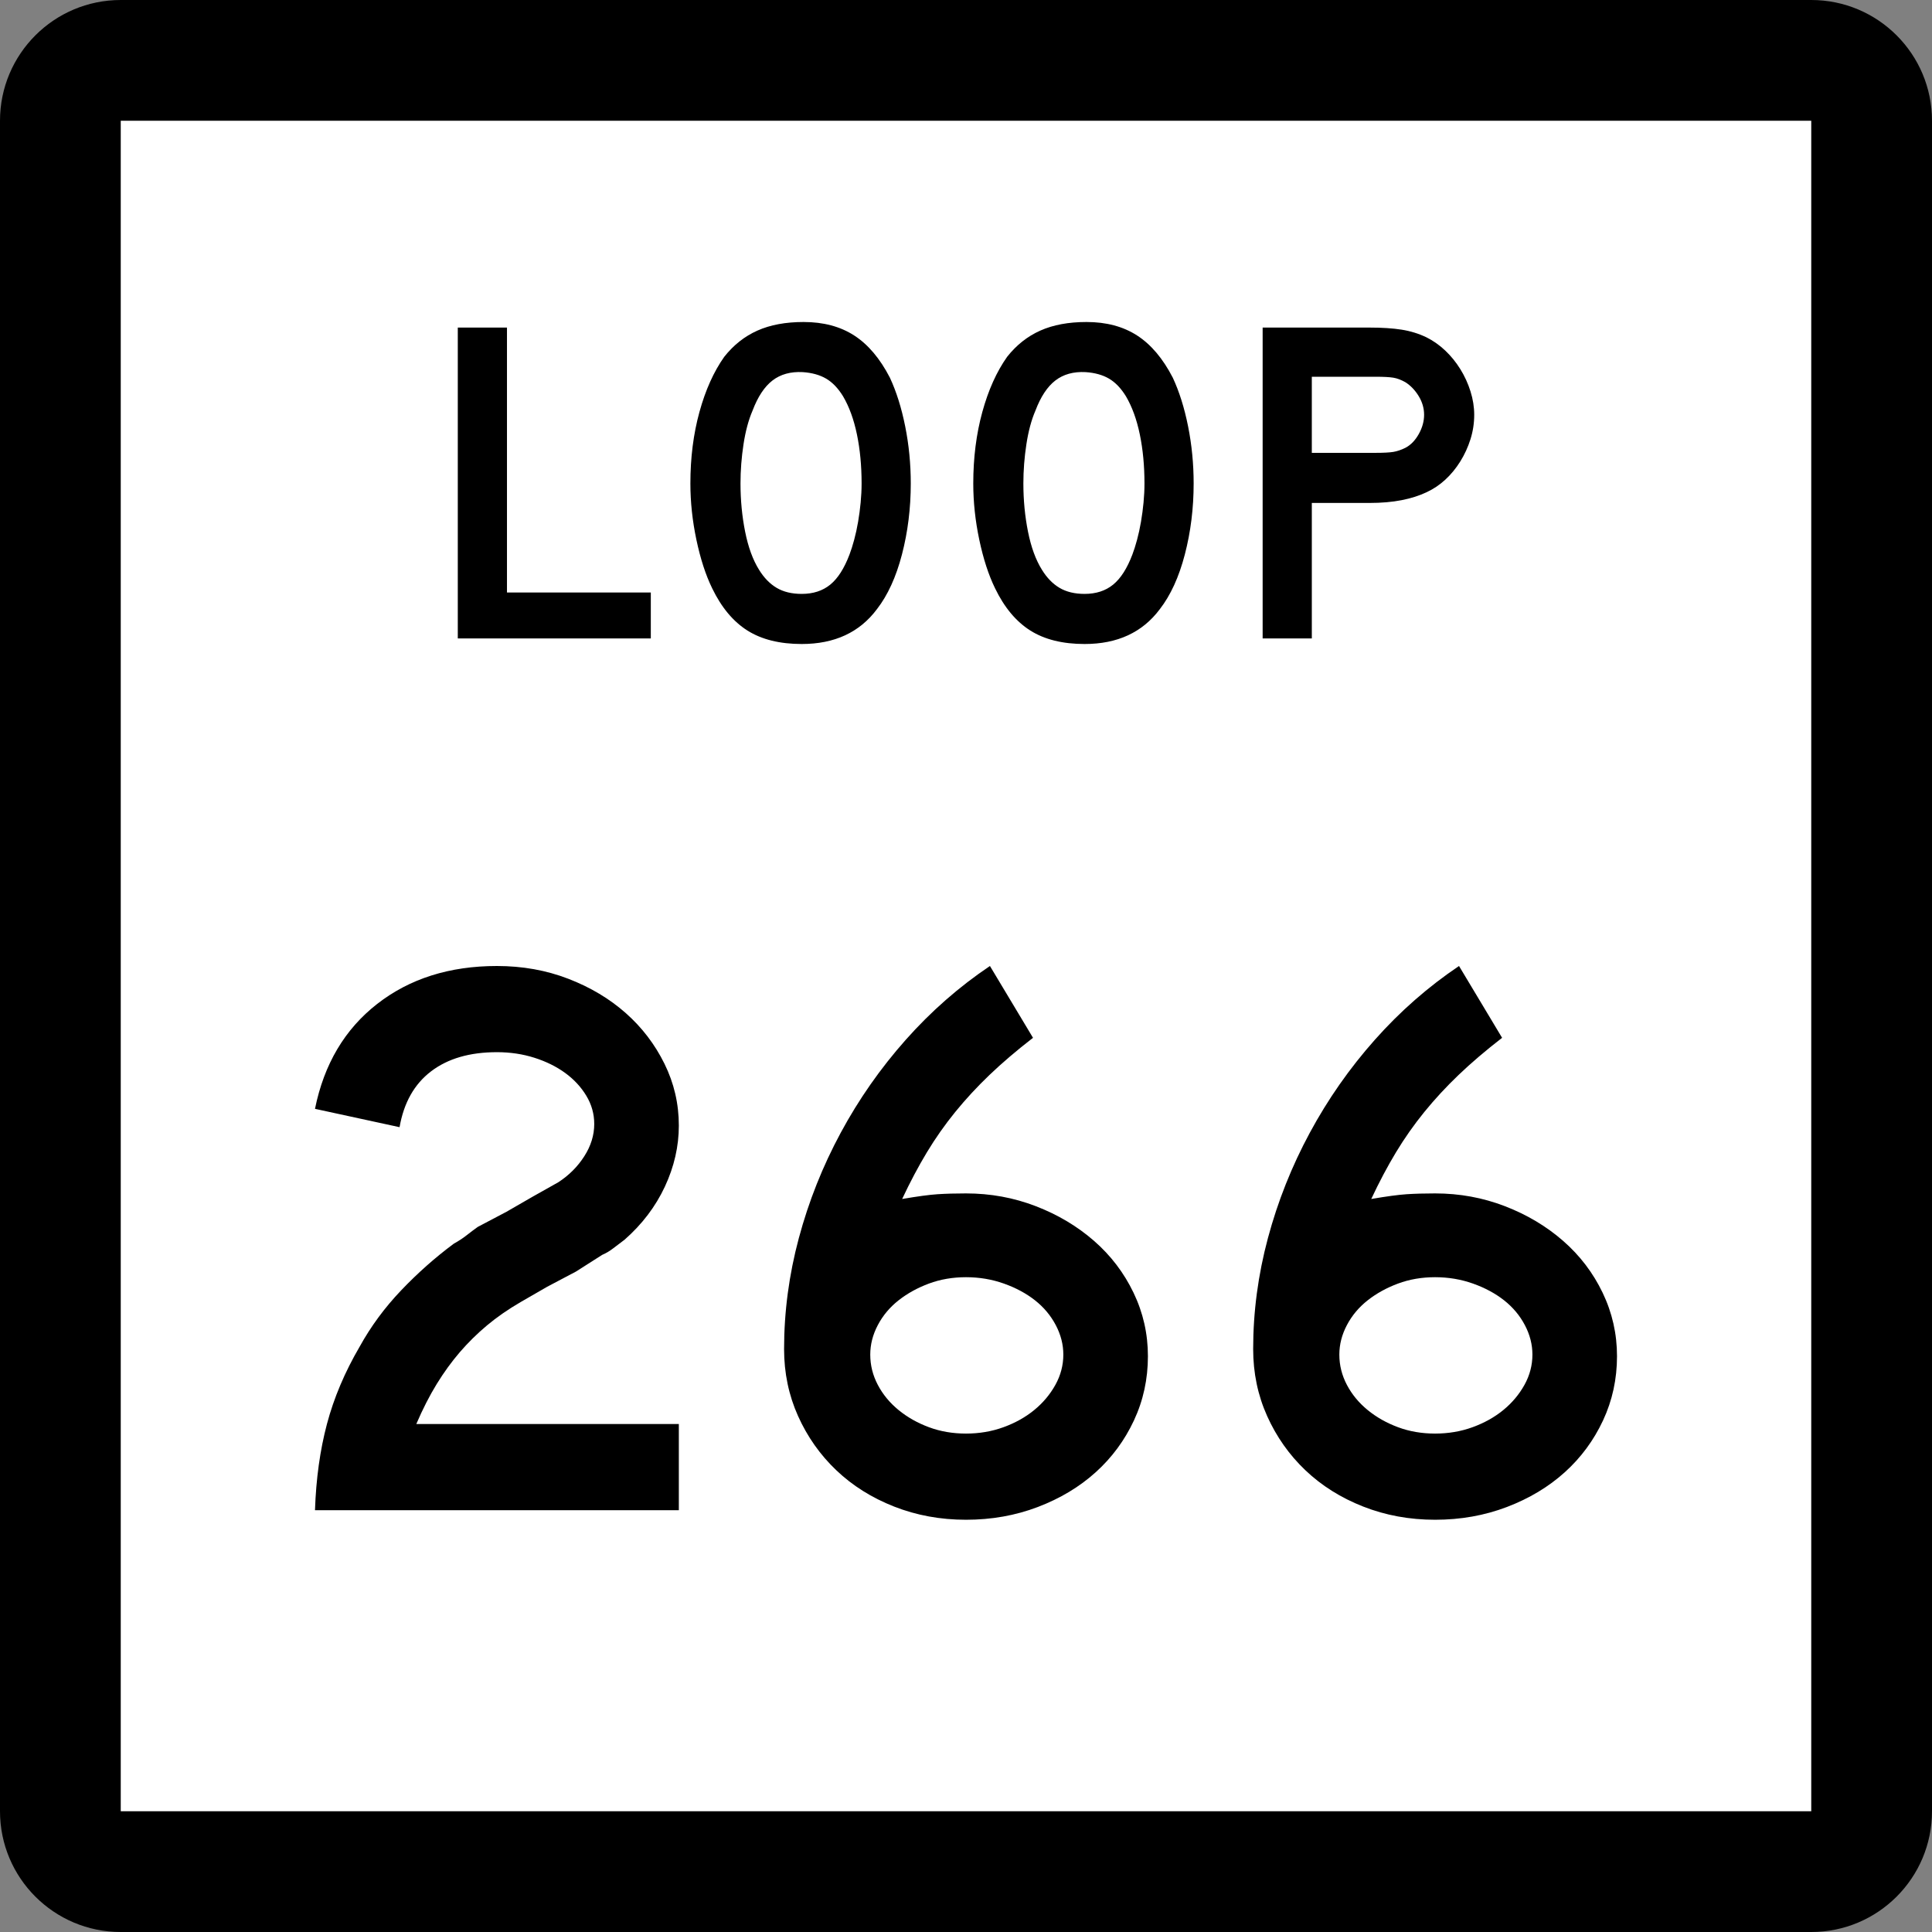
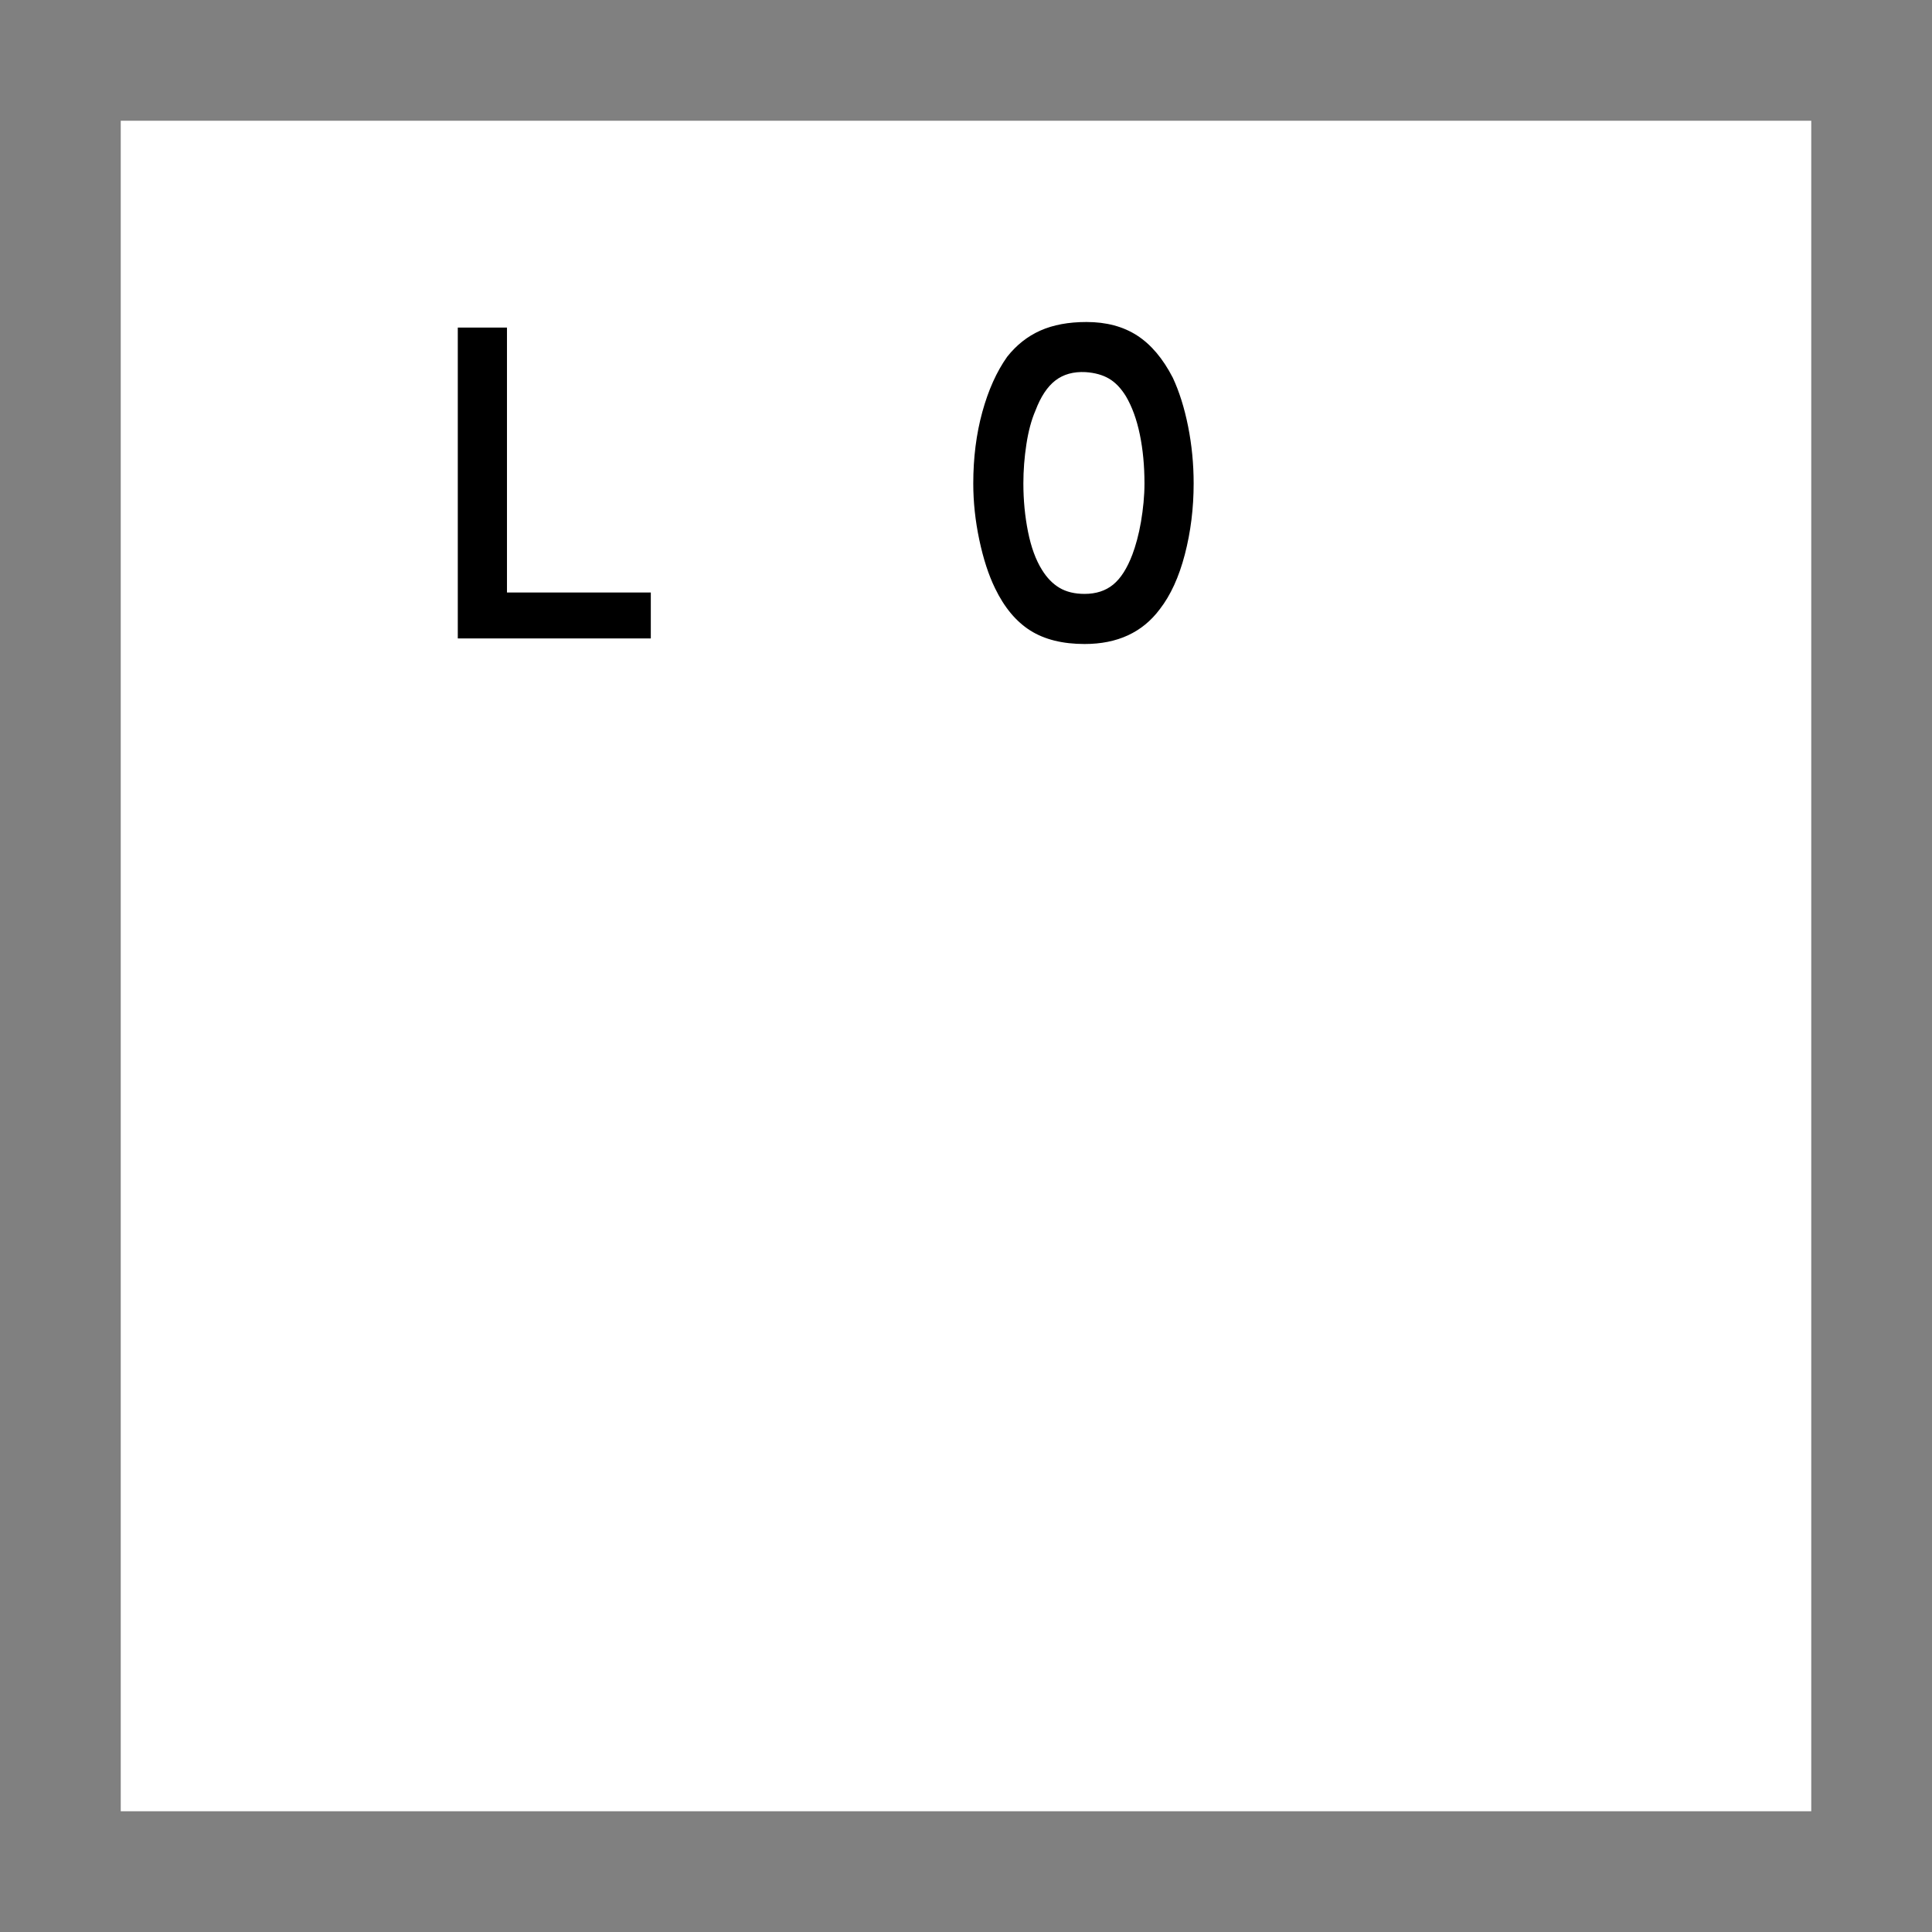
<svg xmlns="http://www.w3.org/2000/svg" xmlns:ns1="http://sodipodi.sourceforge.net/DTD/sodipodi-0.dtd" xmlns:ns2="http://www.inkscape.org/namespaces/inkscape" version="1.1" id="Layer_1" width="384" height="384" viewBox="0 0 384 384" overflow="visible" enable-background="new 0 0 384 384" xml:space="preserve" ns1:version="0.32" ns2:version="0.45" ns1:docname="Texas Loop 265.svg" ns1:docbase="M:\WP\up" ns2:output_extension="org.inkscape.output.svg.inkscape" ns1:modified="true">
  <rect x="0" y="0" width="384" height="384" fill="#808080" stroke="none" />
  <defs id="defs36" />
  <ns1:namedview ns2:window-height="573" ns2:window-width="853" ns2:pageshadow="2" ns2:pageopacity="0.0" guidetolerance="10.0" gridtolerance="10.0" objecttolerance="10.0" borderopacity="1.0" bordercolor="#666666" pagecolor="#ffffff" id="base" ns2:zoom="0.98177083" ns2:cx="192" ns2:cy="192" ns2:window-x="530" ns2:window-y="-11" ns2:current-layer="Layer_1" />
  <g id="g3">
    <g id="g5">
-       <path d="M0,24C0,10.745,10.745,0,24,0h336c13.255,0,24,10.745,24,24v336c0,13.255-10.745,24-24,24H24    c-13.255,0-24-10.745-24-24V24L0,24z" id="path7" />
-       <path d="M192,192" id="path9" />
-     </g>
+       </g>
    <g id="g11">
      <polygon fill="#FFFFFF" points="24,24 360,24 360,360 24,360 24,24   " id="polygon13" />
      <path fill="#FFFFFF" d="M192,192" id="path15" />
    </g>
    <g id="g17">
      <polygon fill-rule="evenodd" clip-rule="evenodd" points="90.99,126.894 90.99,65.107 100.765,65.107     100.765,117.764 129.353,117.764 129.353,126.894   " id="polygon19" />
-       <path fill-rule="evenodd" clip-rule="evenodd" d="M181.023,96.093c0,4.918-0.584,9.621-1.752,14.109    s-2.828,8.115-4.98,10.882c-3.443,4.611-8.423,6.917-14.939,6.917    c-4.365,0-7.961-0.892-10.79-2.674c-2.828-1.783-5.165-4.58-7.009-8.392    c-1.291-2.644-2.336-5.856-3.135-9.637s-1.199-7.516-1.199-11.205    c0-5.103,0.599-9.837,1.798-14.202c1.199-4.365,2.844-8.022,4.934-10.974    c1.844-2.336,4.042-4.073,6.593-5.21c2.552-1.138,5.61-1.706,9.176-1.706    c3.935,0,7.286,0.891,10.052,2.674s5.133,4.58,7.101,8.392    c1.291,2.767,2.306,5.995,3.043,9.684    C180.655,88.438,181.023,92.22,181.023,96.093z M171.249,96.093    c0-3.504-0.308-6.748-0.922-9.729c-0.615-2.981-1.537-5.518-2.767-7.607    c-0.984-1.599-2.105-2.767-3.366-3.505c-1.26-0.737-2.812-1.168-4.657-1.291    c-2.398-0.123-4.396,0.431-5.995,1.66c-1.598,1.229-2.92,3.228-3.965,5.994    c-0.799,1.845-1.398,4.073-1.798,6.686c-0.399,2.613-0.599,5.211-0.599,7.793    c0,3.32,0.307,6.517,0.922,9.591c0.615,3.074,1.537,5.594,2.766,7.562    c0.984,1.599,2.152,2.798,3.504,3.597c1.353,0.799,3.013,1.199,4.98,1.199    c2.275,0,4.165-0.615,5.671-1.845s2.782-3.228,3.827-5.994    c0.308-0.799,0.615-1.768,0.922-2.905c0.307-1.137,0.568-2.336,0.784-3.597    s0.384-2.536,0.507-3.827C171.187,98.583,171.249,97.322,171.249,96.093z" id="path21" />
      <path fill-rule="evenodd" clip-rule="evenodd" d="M237.247,96.093c0,4.918-0.584,9.621-1.752,14.109    s-2.828,8.115-4.979,10.882c-3.442,4.611-8.423,6.917-14.939,6.917    c-4.365,0-7.962-0.892-10.79-2.674c-2.828-1.783-5.164-4.58-7.008-8.392    c-1.291-2.644-2.337-5.856-3.136-9.637c-0.8-3.781-1.199-7.516-1.199-11.205    c0-5.103,0.6-9.837,1.798-14.202c1.199-4.365,2.844-8.022,4.935-10.974    c1.845-2.336,4.042-4.073,6.593-5.21c2.553-1.138,5.611-1.706,9.177-1.706    c3.935,0,7.285,0.891,10.052,2.674s5.133,4.58,7.101,8.392    c1.291,2.767,2.306,5.995,3.044,9.684    C236.879,88.438,237.247,92.22,237.247,96.093z M227.473,96.093    c0-3.504-0.308-6.748-0.923-9.729c-0.614-2.981-1.537-5.518-2.766-7.607    c-0.984-1.599-2.106-2.767-3.367-3.505c-1.26-0.737-2.812-1.168-4.656-1.291    c-2.398-0.123-4.396,0.431-5.994,1.66c-1.599,1.229-2.92,3.228-3.966,5.994    c-0.799,1.845-1.398,4.073-1.798,6.686c-0.4,2.613-0.6,5.211-0.6,7.793    c0,3.32,0.307,6.517,0.922,9.591c0.615,3.074,1.537,5.594,2.768,7.562    c0.982,1.599,2.15,2.798,3.504,3.597c1.352,0.799,3.012,1.199,4.979,1.199    c2.274,0,4.165-0.615,5.671-1.845c1.507-1.229,2.782-3.228,3.828-5.994    c0.307-0.799,0.614-1.768,0.922-2.905c0.307-1.137,0.568-2.336,0.783-3.597    c0.216-1.26,0.385-2.536,0.508-3.827    C227.411,98.583,227.473,97.322,227.473,96.093z" id="path23" />
-       <path fill-rule="evenodd" clip-rule="evenodd" d="M293.011,82.444c0,1.66-0.246,3.273-0.738,4.841    c-0.491,1.568-1.168,3.043-2.028,4.427s-1.86,2.597-2.997,3.643    c-1.138,1.045-2.383,1.875-3.734,2.49c-1.414,0.676-3.059,1.199-4.935,1.568    c-1.875,0.369-4.011,0.553-6.409,0.553h-11.436v26.928h-9.774V65.107h21.21    c2.521,0,4.657,0.138,6.409,0.415c1.753,0.277,3.397,0.784,4.935,1.522    c1.352,0.676,2.597,1.552,3.734,2.628c1.137,1.076,2.137,2.306,2.997,3.688    c0.86,1.384,1.537,2.859,2.028,4.427    C292.765,79.355,293.011,80.907,293.011,82.444z M283.051,82.444    c0-1.291-0.354-2.521-1.061-3.688c-0.707-1.168-1.583-2.091-2.628-2.767    c-0.861-0.492-1.676-0.8-2.443-0.923c-0.77-0.123-1.922-0.184-3.459-0.184    h-12.727v15.124h12.727c1.537,0,2.689-0.062,3.459-0.184    c0.768-0.123,1.582-0.4,2.443-0.83c1.045-0.553,1.921-1.46,2.628-2.72    C282.697,85.011,283.051,83.735,283.051,82.444z" id="path25" />
    </g>
  </g>
-   <path style="font-size:158.592px;font-style:normal;font-variant:normal;font-weight:normal;font-stretch:normal;text-align:start;line-height:125%;writing-mode:lr-tb;text-anchor:start;fill:#000000;fill-opacity:1;stroke:none;stroke-width:1px;stroke-linecap:butt;stroke-linejoin:miter;stroke-opacity:1;font-family:Roadgeek 2005 Series D" d="M 62.607,300.161 C 62.816,293.924 63.609,288.215 64.983,283.033 C 66.358,277.851 68.526,272.724 71.488,267.652 C 73.708,263.631 76.456,259.903 79.733,256.467 C 83.009,253.031 86.498,249.938 90.199,247.189 C 91.151,246.663 91.997,246.109 92.737,245.526 C 93.478,244.944 94.217,244.388 94.956,243.859 L 100.667,240.849 L 105.899,237.833 L 110.976,234.978 C 113.09,233.603 114.807,231.885 116.128,229.823 C 117.449,227.762 118.11,225.621 118.11,223.401 C 118.11,221.394 117.582,219.518 116.525,217.772 C 115.468,216.027 114.068,214.52 112.324,213.252 C 110.58,211.984 108.545,210.98 106.219,210.239 C 103.892,209.499 101.408,209.128 98.765,209.128 C 93.374,209.128 89.012,210.397 85.681,212.935 C 82.349,215.473 80.261,219.173 79.416,224.035 L 62.607,220.391 C 64.404,211.508 68.527,204.556 74.975,199.533 C 81.423,194.511 89.353,192 98.765,192 C 103.841,192 108.572,192.846 112.958,194.539 C 117.345,196.231 121.15,198.504 124.375,201.358 C 127.6,204.212 130.164,207.568 132.068,211.427 C 133.972,215.286 134.924,219.384 134.924,223.72 C 134.924,227.844 133.998,231.888 132.148,235.852 C 130.298,239.815 127.628,243.332 124.141,246.4 C 123.295,247.032 122.529,247.613 121.842,248.142 C 121.154,248.672 120.44,249.094 119.698,249.41 L 114.466,252.74 L 108.755,255.755 L 103.523,258.771 C 100.983,260.248 98.736,261.807 96.781,263.446 C 94.826,265.085 93.028,266.856 91.389,268.76 C 89.75,270.664 88.217,272.779 86.789,275.105 C 85.361,277.431 84.013,280.074 82.745,283.033 L 134.924,283.033 L 134.924,300.161 L 62.607,300.161 z M 228.158,269.554 C 228.158,274.1 227.233,278.355 225.383,282.319 C 223.532,286.283 220.995,289.719 217.77,292.628 C 214.545,295.536 210.712,297.836 206.273,299.527 C 201.833,301.218 197.075,302.063 192,302.063 C 186.925,302.063 182.166,301.191 177.725,299.447 C 173.283,297.703 169.451,295.298 166.228,292.231 C 163.004,289.164 160.468,285.569 158.617,281.445 C 156.767,277.322 155.842,272.882 155.842,268.126 C 155.842,260.724 156.819,253.376 158.774,246.081 C 160.73,238.785 163.505,231.807 167.099,225.146 C 170.693,218.485 175.002,212.326 180.024,206.67 C 185.046,201.014 190.624,196.124 196.758,192 L 205.319,206.273 C 202.041,208.812 199.16,211.271 196.675,213.649 C 194.191,216.027 191.918,218.485 189.856,221.022 C 187.794,223.56 185.918,226.23 184.227,229.032 C 182.536,231.835 180.897,234.926 179.31,238.308 C 182.378,237.782 184.731,237.466 186.369,237.359 C 188.006,237.253 189.883,237.199 192,237.199 C 196.862,237.199 201.488,238.046 205.876,239.738 C 210.264,241.43 214.123,243.73 217.453,246.637 C 220.782,249.544 223.399,252.981 225.303,256.946 C 227.207,260.911 228.158,265.114 228.158,269.554 L 228.158,269.554 z M 211.345,269.234 C 211.345,267.227 210.843,265.272 209.84,263.368 C 208.836,261.465 207.462,259.826 205.719,258.451 C 203.975,257.077 201.913,255.967 199.533,255.121 C 197.154,254.276 194.643,253.853 192,253.853 C 189.357,253.853 186.9,254.276 184.626,255.121 C 182.353,255.967 180.344,257.077 178.598,258.451 C 176.853,259.826 175.478,261.465 174.475,263.368 C 173.471,265.272 172.97,267.227 172.97,269.234 C 172.97,271.351 173.471,273.36 174.475,275.262 C 175.478,277.164 176.853,278.829 178.598,280.257 C 180.344,281.685 182.353,282.821 184.626,283.667 C 186.9,284.512 189.357,284.935 192,284.935 C 194.643,284.935 197.127,284.512 199.453,283.667 C 201.78,282.821 203.815,281.685 205.559,280.257 C 207.303,278.829 208.703,277.164 209.76,275.262 C 210.816,273.36 211.345,271.351 211.345,269.234 L 211.345,269.234 z M 321.393,269.554 C 321.393,274.1 320.468,278.355 318.618,282.319 C 316.767,286.283 314.229,289.719 311.005,292.628 C 307.779,295.536 303.947,297.836 299.507,299.527 C 295.068,301.218 290.31,302.063 285.235,302.063 C 280.159,302.063 275.401,301.191 270.96,299.447 C 266.518,297.703 262.686,295.298 259.463,292.231 C 256.239,289.164 253.702,285.569 251.852,281.445 C 250.001,277.322 249.076,272.882 249.076,268.126 C 249.076,260.724 250.054,253.376 252.009,246.081 C 253.964,238.785 256.739,231.807 260.334,225.146 C 263.928,218.485 268.236,212.326 273.259,206.67 C 278.281,201.014 283.859,196.124 289.992,192 L 298.554,206.273 C 295.276,208.812 292.394,211.271 289.91,213.649 C 287.426,216.027 285.152,218.485 283.091,221.022 C 281.029,223.56 279.153,226.23 277.462,229.032 C 275.771,231.835 274.132,234.926 272.545,238.308 C 275.613,237.782 277.966,237.466 279.604,237.359 C 281.241,237.253 283.118,237.199 285.235,237.199 C 290.097,237.199 294.722,238.046 299.111,239.738 C 303.499,241.43 307.358,243.73 310.687,246.637 C 314.017,249.544 316.634,252.981 318.538,256.946 C 320.441,260.911 321.393,265.114 321.393,269.554 L 321.393,269.554 z M 304.58,269.234 C 304.58,267.227 304.078,265.272 303.074,263.368 C 302.071,261.465 300.697,259.826 298.953,258.451 C 297.209,257.077 295.147,255.967 292.768,255.121 C 290.388,254.276 287.877,253.853 285.235,253.853 C 282.592,253.853 280.134,254.276 277.861,255.121 C 275.588,255.967 273.579,257.077 271.833,258.451 C 270.088,259.826 268.713,261.465 267.71,263.368 C 266.706,265.272 266.204,267.227 266.204,269.234 C 266.204,271.351 266.706,273.36 267.71,275.262 C 268.713,277.164 270.088,278.829 271.833,280.257 C 273.579,281.685 275.588,282.821 277.861,283.667 C 280.134,284.512 282.592,284.935 285.235,284.935 C 287.877,284.935 290.362,284.512 292.688,283.667 C 295.014,282.821 297.05,281.685 298.794,280.257 C 300.537,278.829 301.938,277.164 302.995,275.262 C 304.051,273.36 304.58,271.351 304.58,269.234 L 304.58,269.234 z " id="text2169" />
</svg>